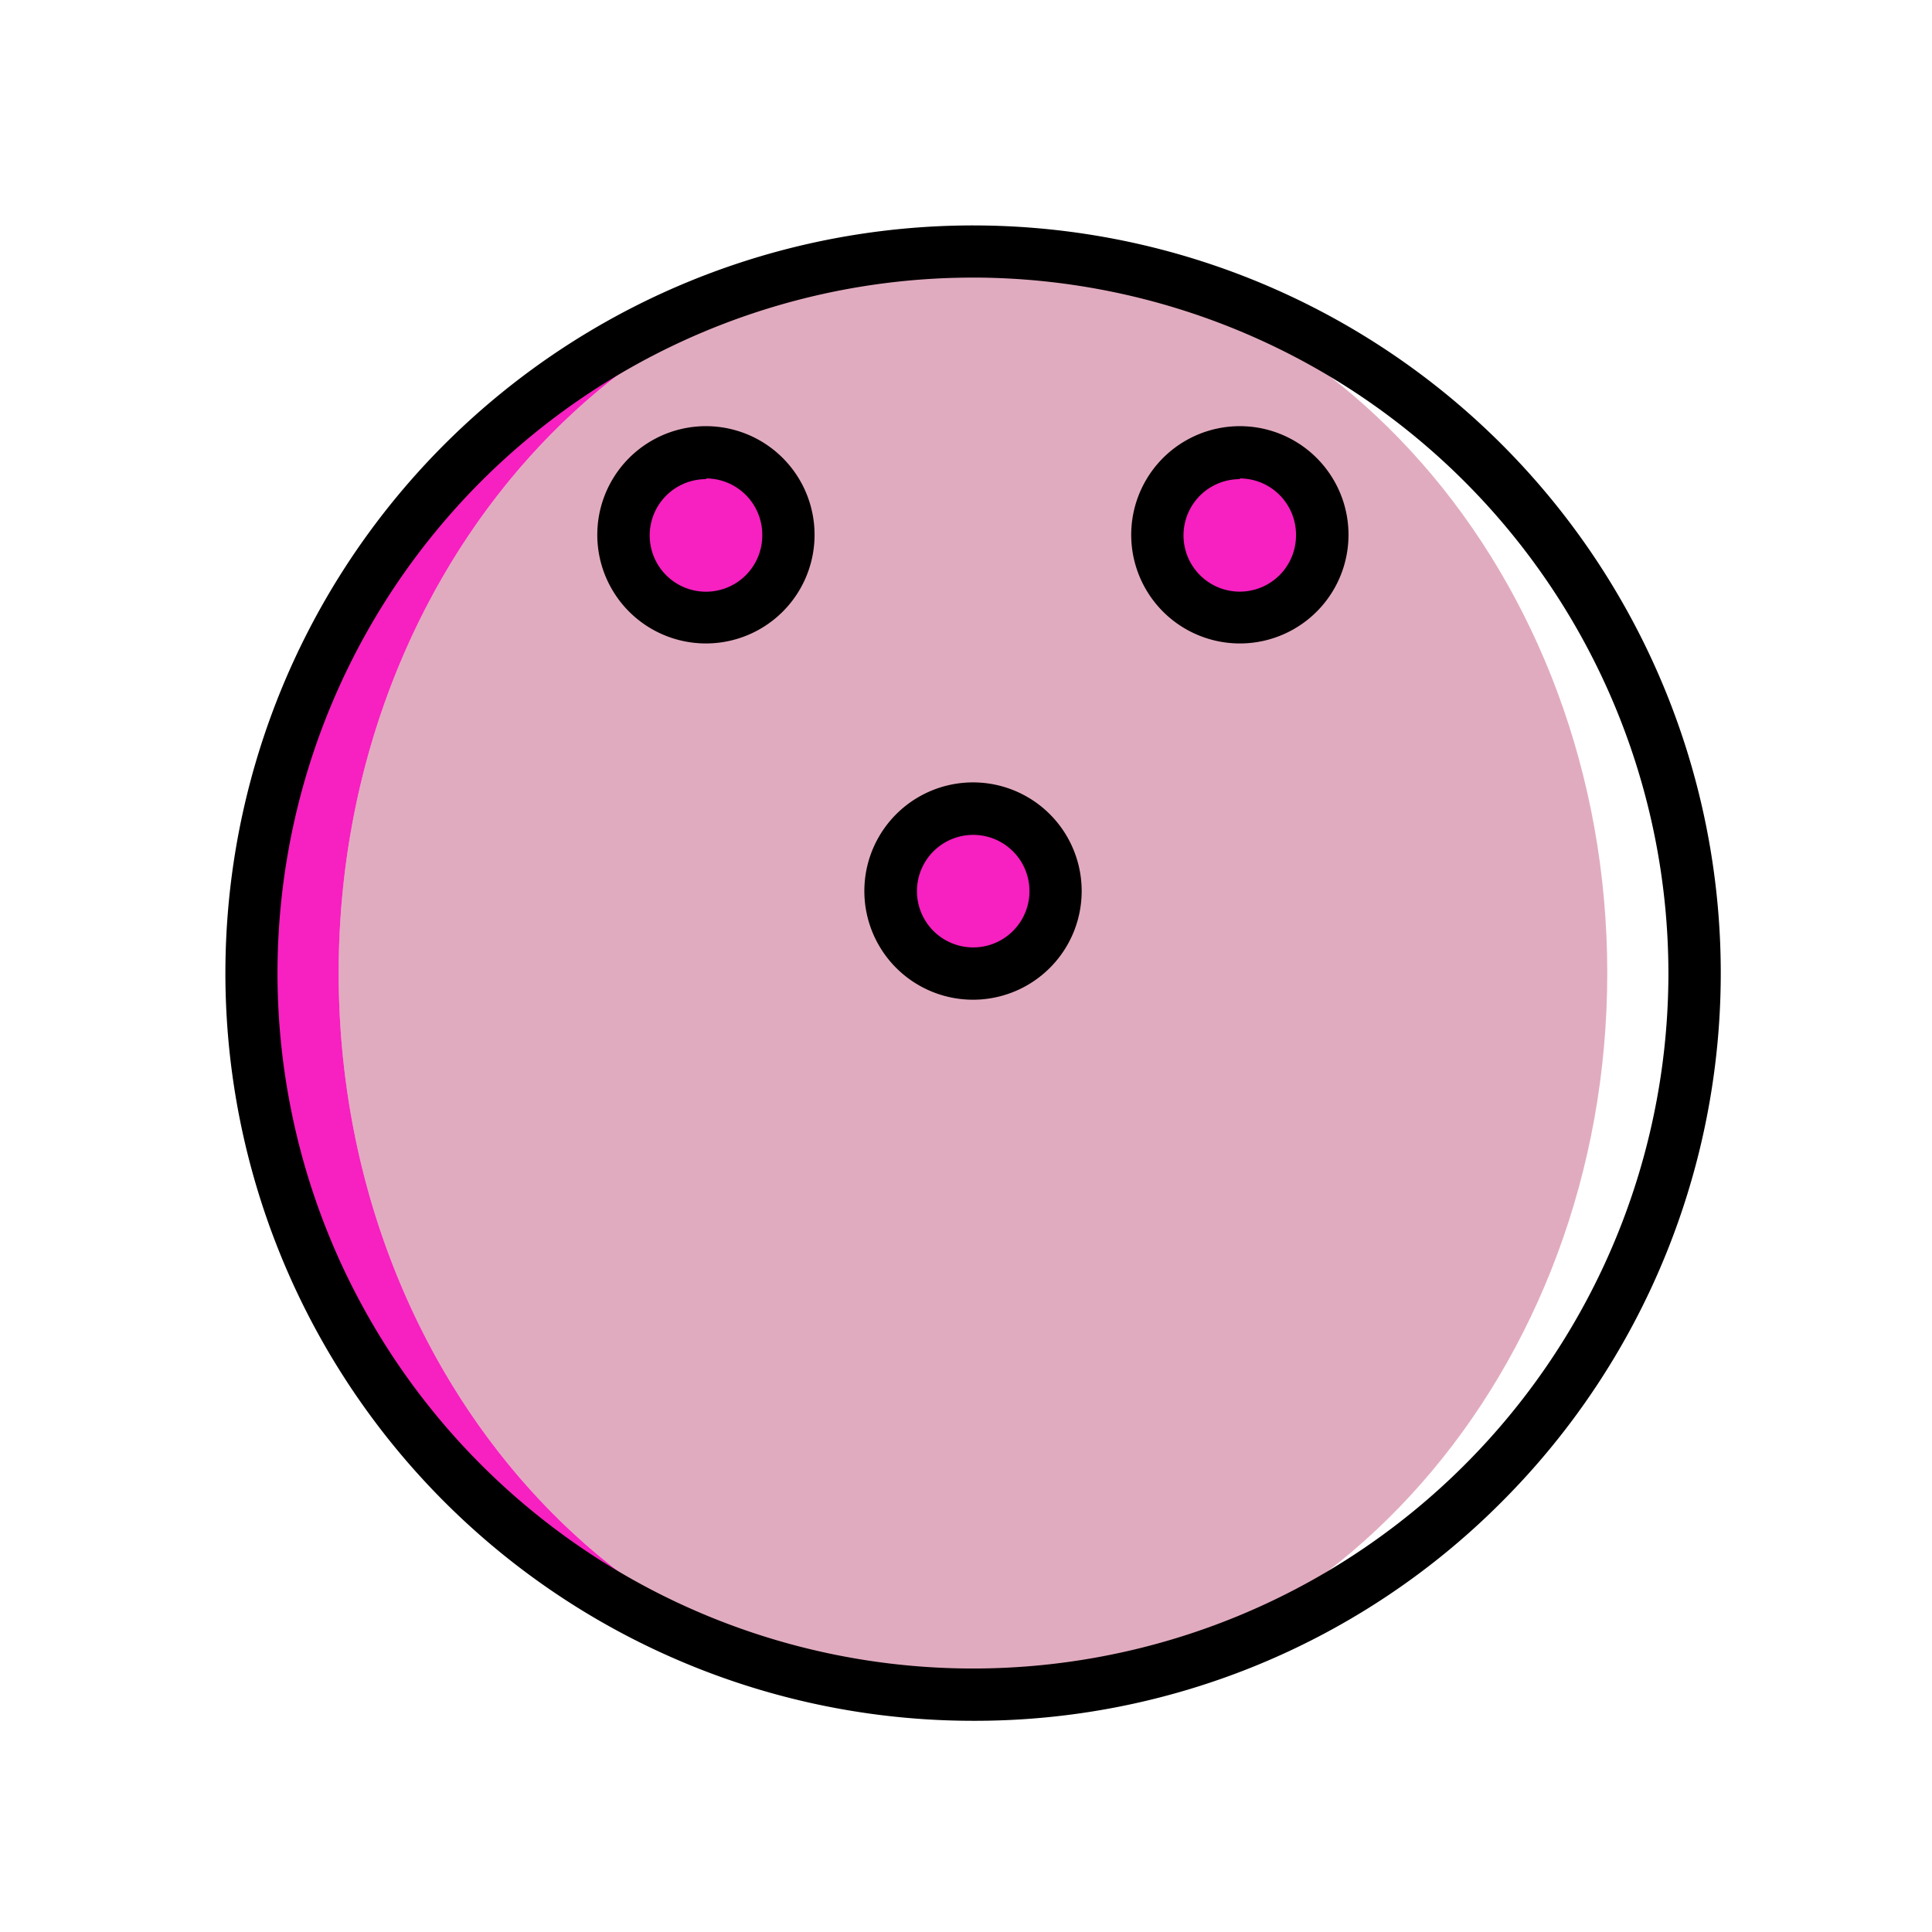
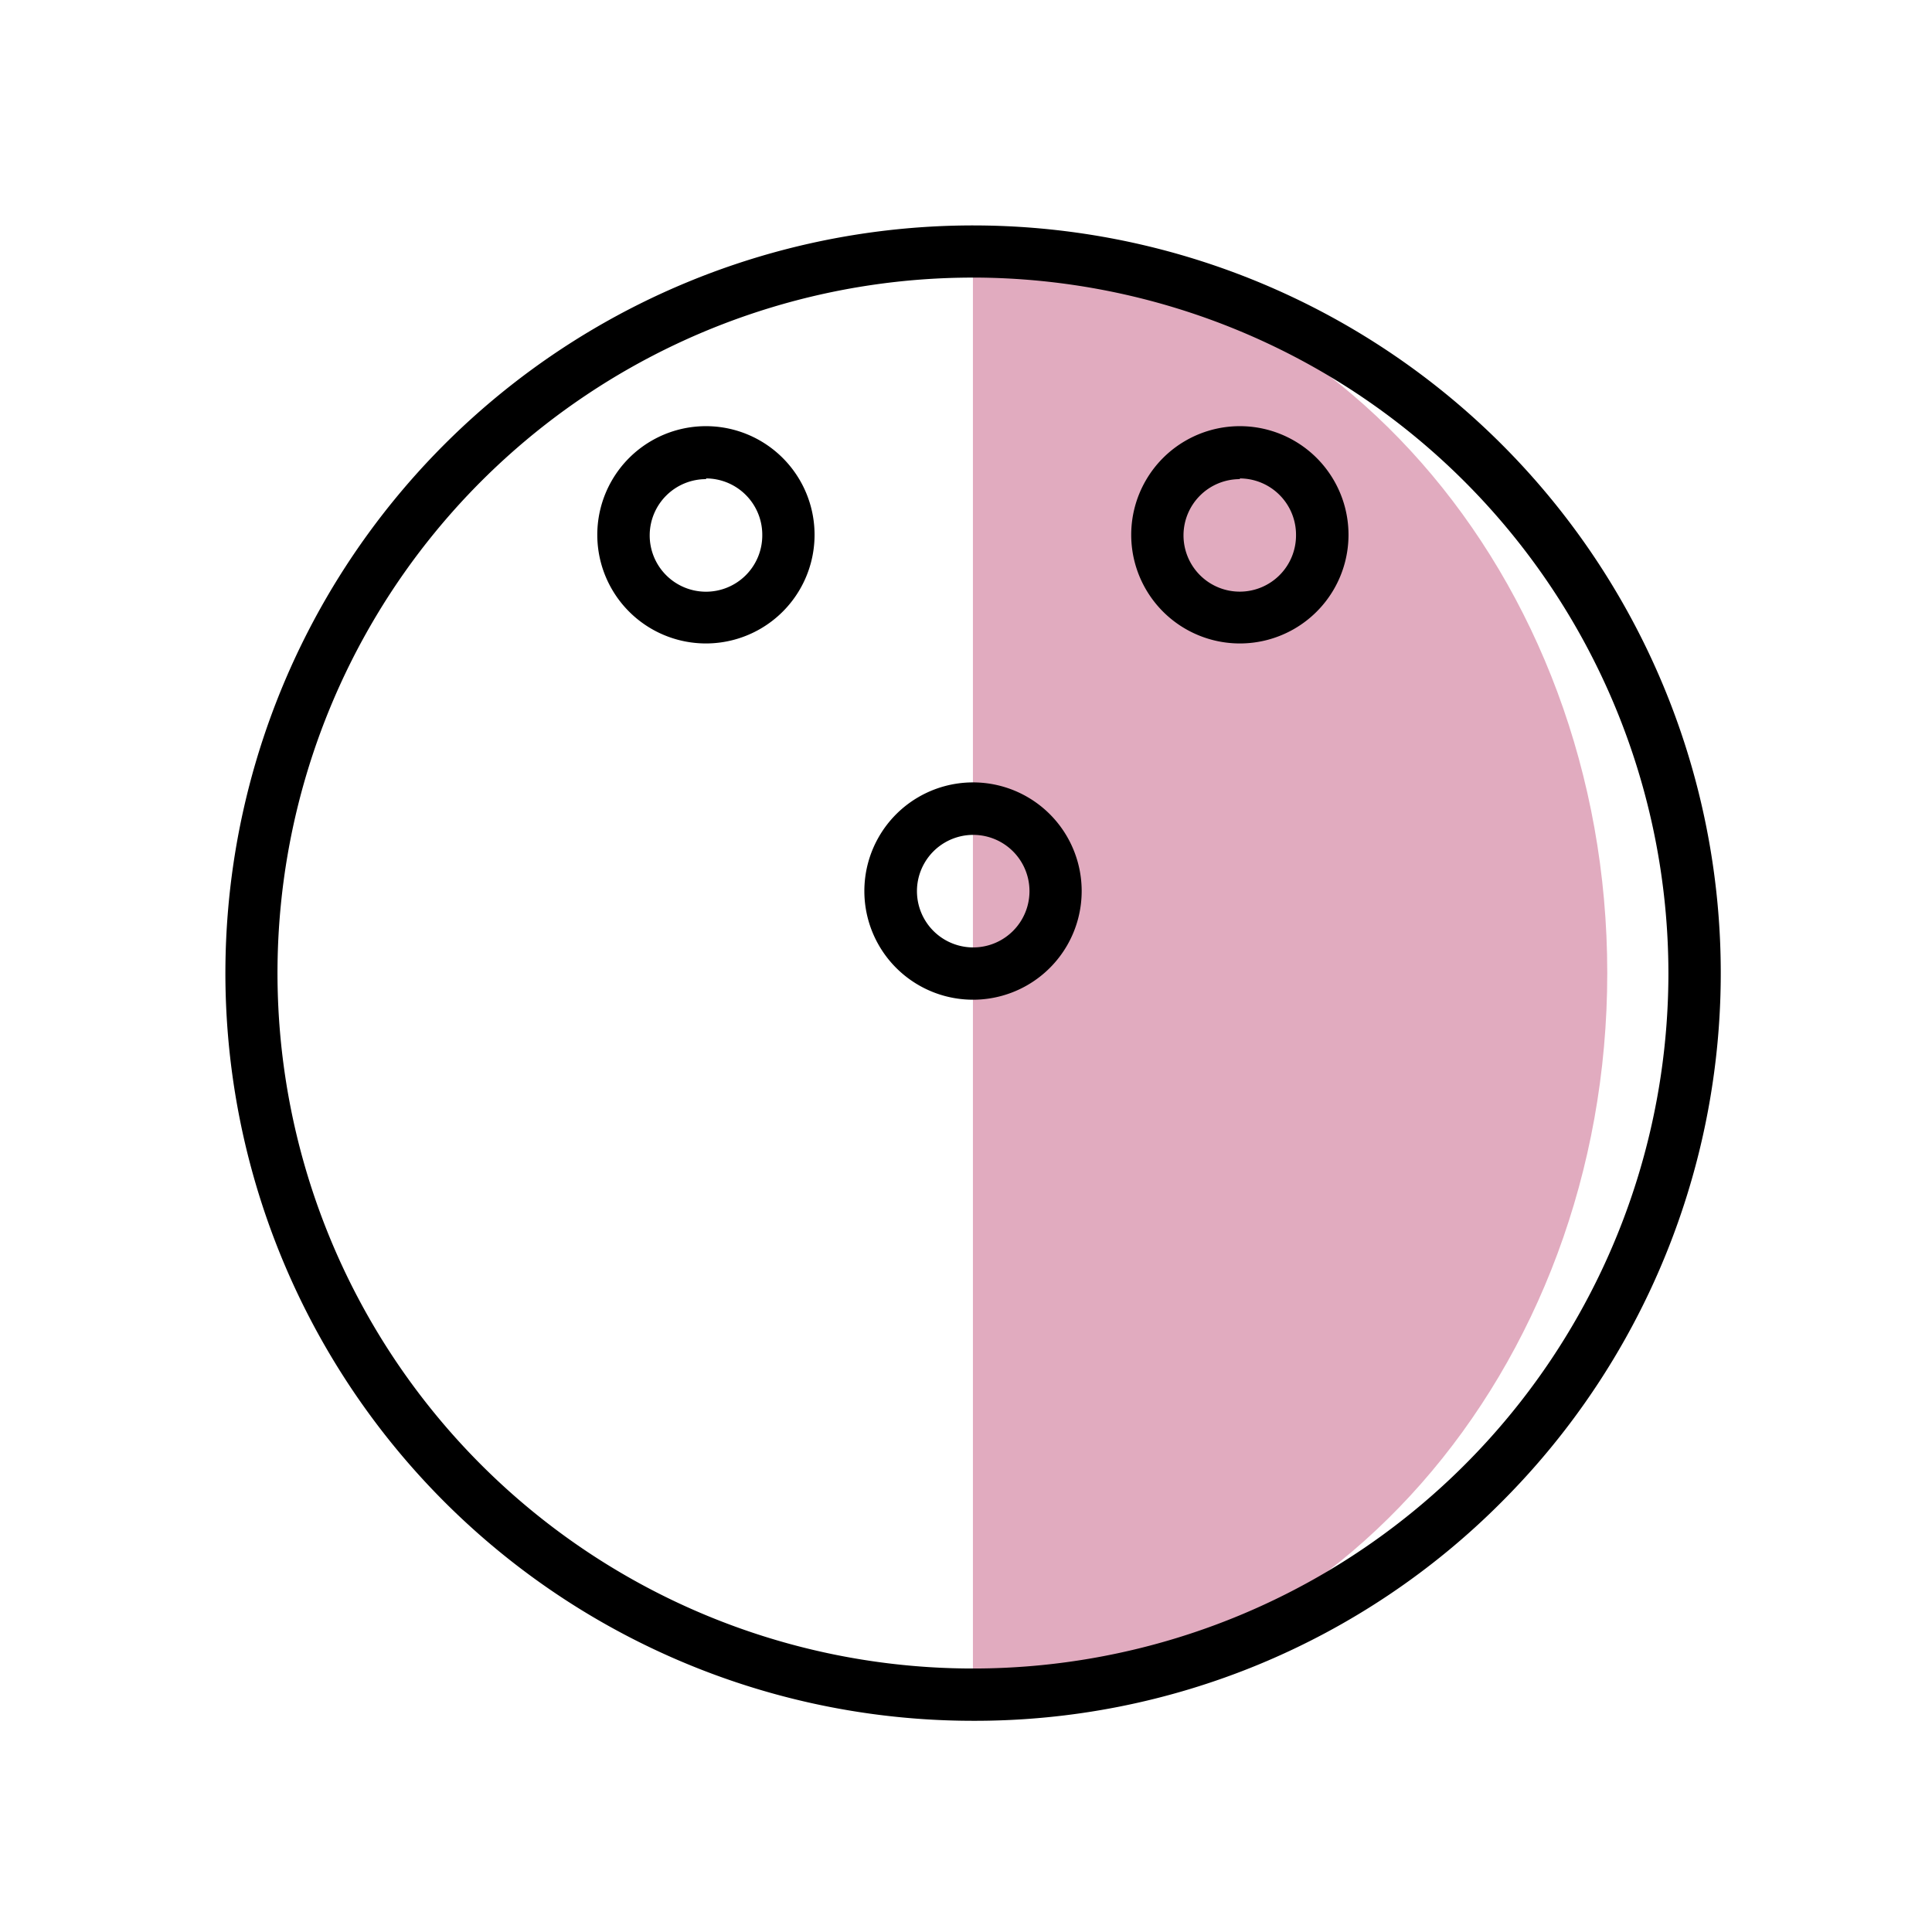
<svg xmlns="http://www.w3.org/2000/svg" width="60" height="60" fill="none">
-   <path fill="#E1ABBF" d="M30.215 52.628c10.88 0 19.7-10.034 19.7-22.41 0-12.378-8.82-22.411-19.7-22.411s-19.7 10.033-19.7 22.41 8.82 22.41 19.7 22.41" />
-   <path fill="#F720C0" d="M10.518 30.217c0-12.377 8.818-22.41 19.7-22.41a22.41 22.41 0 0 0 0 44.82c-10.882 0-19.7-10.033-19.7-22.41" />
+   <path fill="#E1ABBF" d="M30.215 52.628c10.88 0 19.7-10.034 19.7-22.41 0-12.378-8.82-22.411-19.7-22.411" />
  <path fill="#000" d="M30.217 53.441a23.22 23.22 0 1 1 16.421-6.8 23.08 23.08 0 0 1-16.421 6.8m0-44.82a21.598 21.598 0 1 0 21.597 21.596A21.623 21.623 0 0 0 30.217 8.62" />
-   <path fill="#F720C0" d="M24.467 17.02a2.558 2.558 0 1 0-5.05-.82 2.558 2.558 0 0 0 5.05.82m5.759 13.213a2.558 2.558 0 1 0 0-5.115 2.558 2.558 0 0 0 0 5.115m10.817-13.217a2.558 2.558 0 1 0-5.05-.82 2.558 2.558 0 0 0 5.05.82" />
  <path fill="#000" d="M21.93 19.983a3.374 3.374 0 1 1-.013-6.748 3.374 3.374 0 0 1 .012 6.748m0-5.103a1.748 1.748 0 1 0 1.744 1.748 1.75 1.75 0 0 0-1.745-1.77zm8.299 16.167a3.374 3.374 0 1 1-.02-6.749 3.374 3.374 0 0 1 .02 6.749m0-5.119a1.747 1.747 0 1 0-.007 3.495 1.747 1.747 0 0 0 .006-3.495m8.278-5.945a3.374 3.374 0 1 1 0-6.748 3.374 3.374 0 0 1 0 6.748m0-5.103a1.747 1.747 0 1 0 1.744 1.748 1.75 1.75 0 0 0-1.744-1.77z" />
</svg>